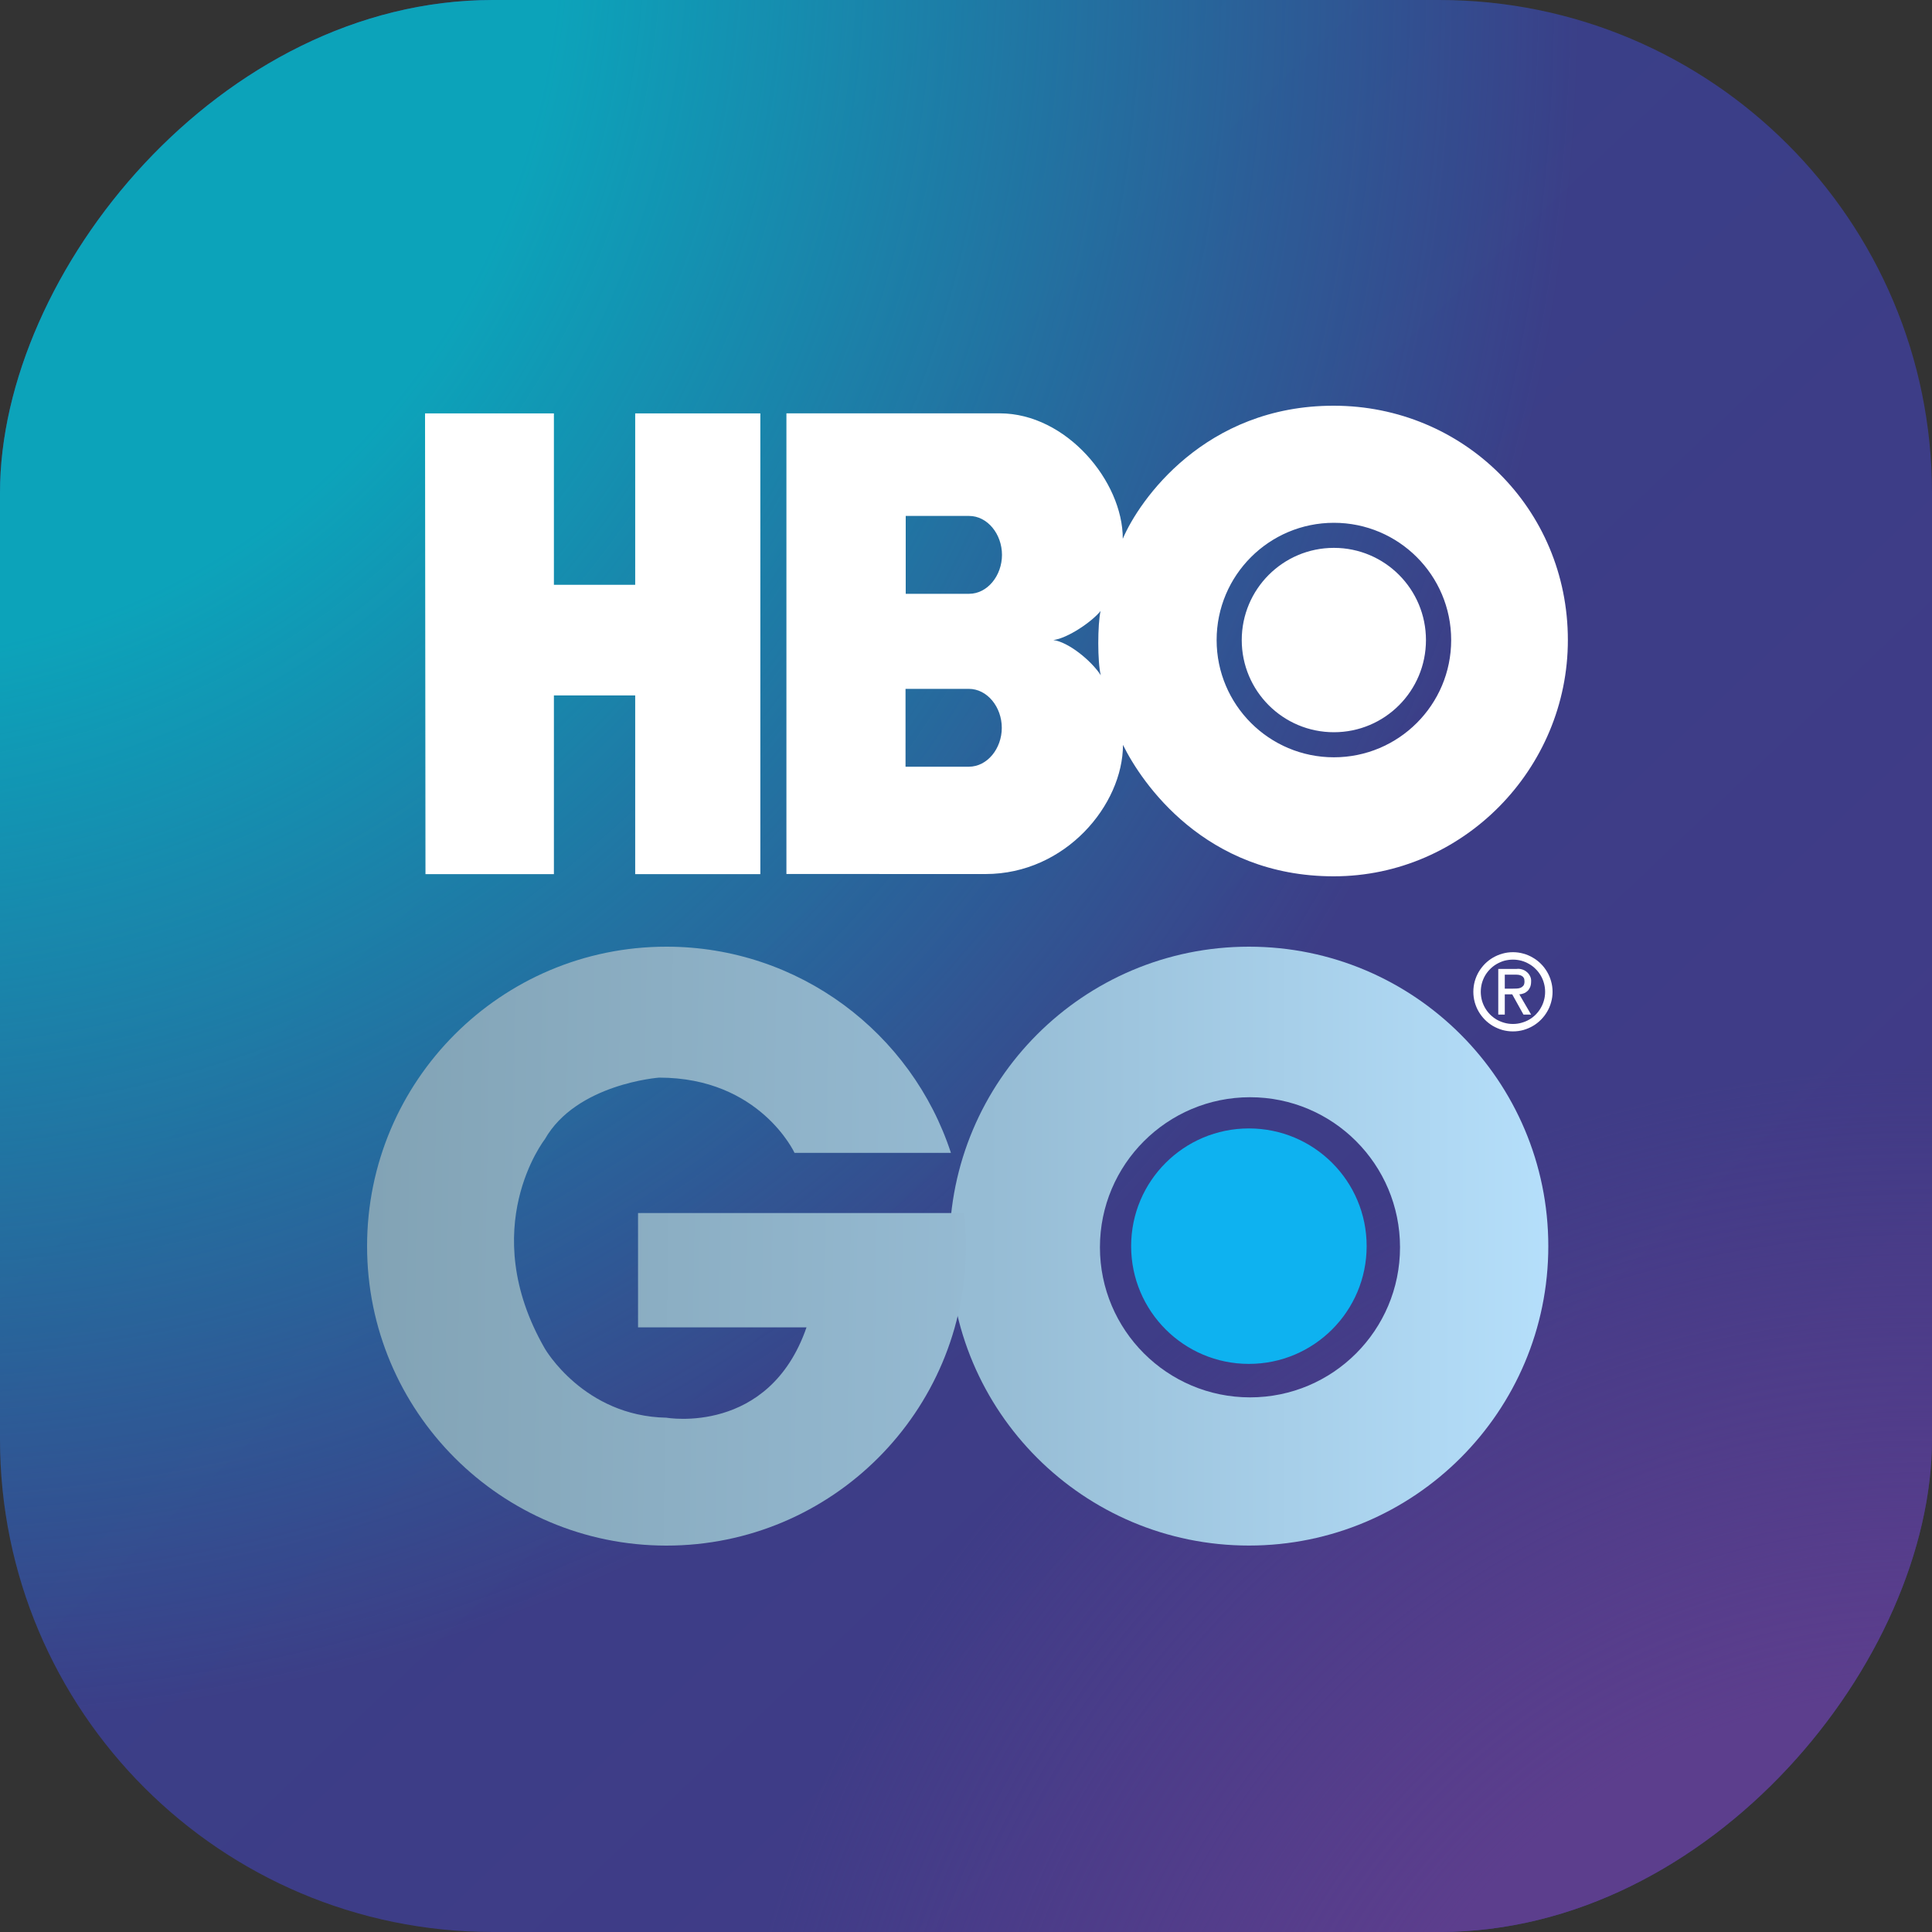
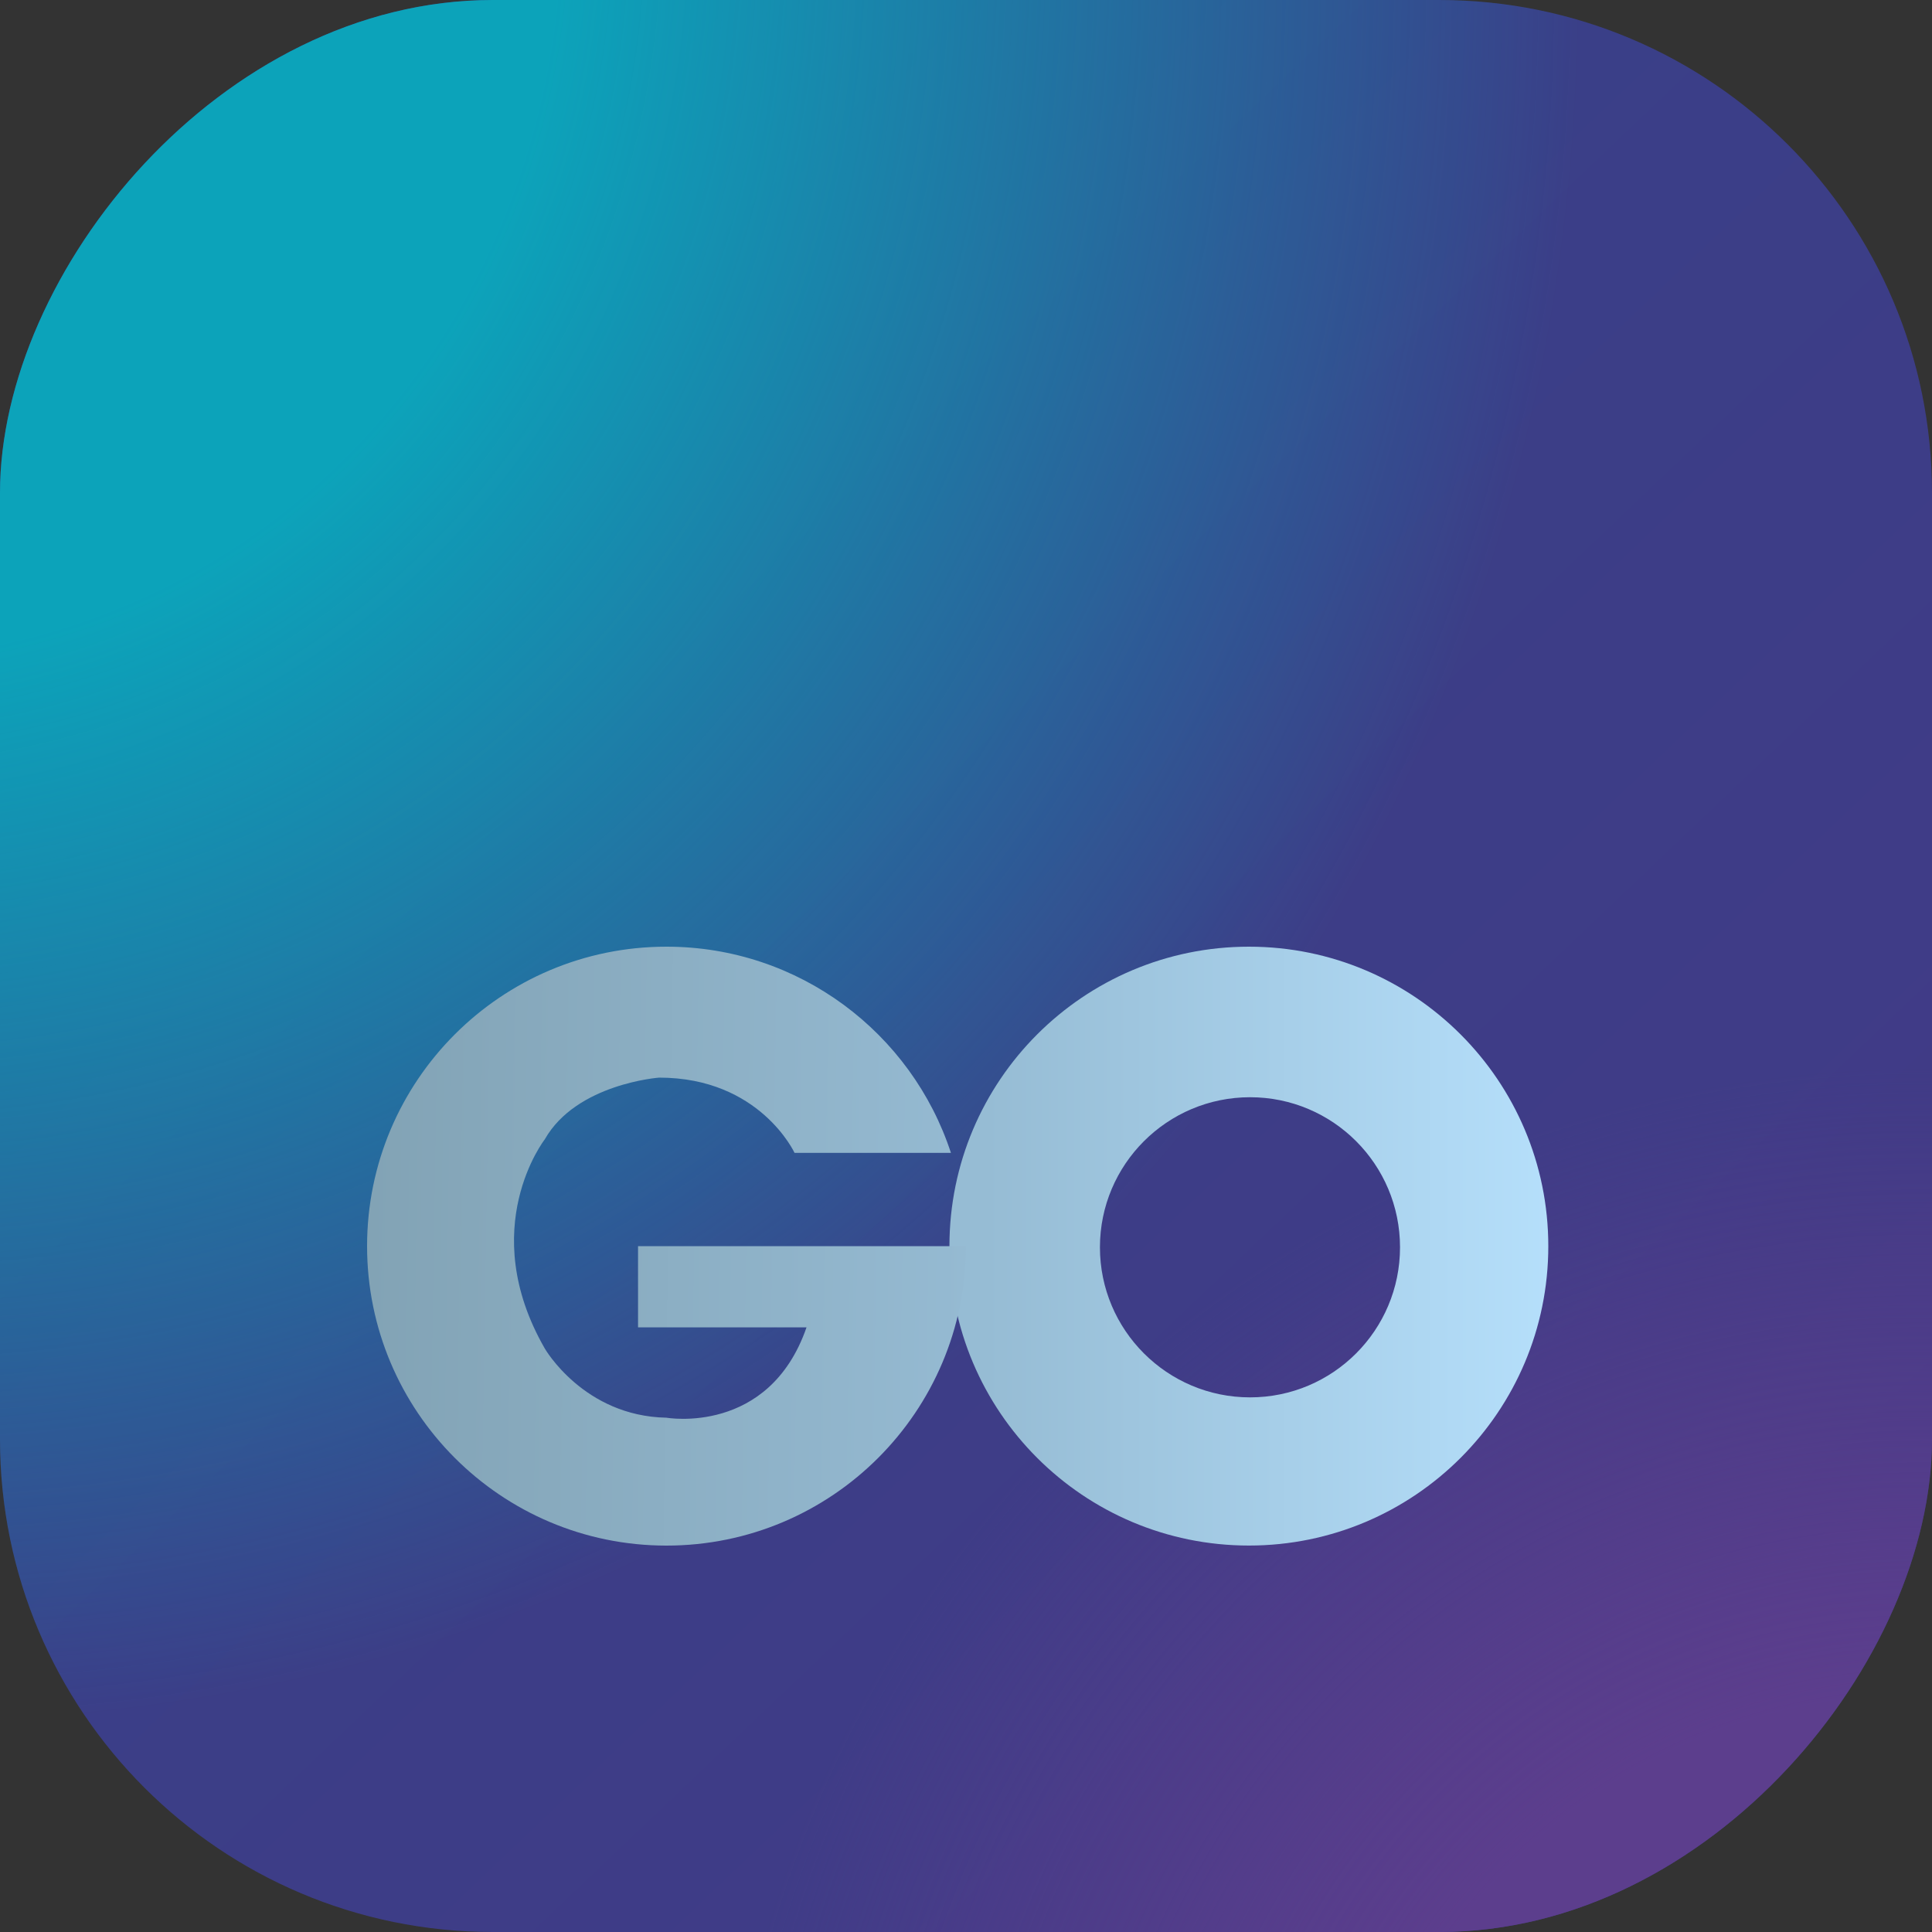
<svg xmlns="http://www.w3.org/2000/svg" width="40" height="40" viewBox="0 0 40 40" fill="none">
  <rect x="0" y="0" width="40" height="40" fill="#333333" stroke="none" />
  <rect width="40" height="40" rx="10.204" transform="matrix(1 0 0 -1 0 40)" fill="url(#paint0_linear_1808_703)" />
  <rect width="40" height="40" rx="10.204" transform="matrix(1 0 0 -1 0 40)" fill="url(#paint1_radial_1808_703)" />
  <rect width="40" height="40" rx="10.204" transform="matrix(1 0 0 -1 0 40)" fill="url(#paint2_radial_1808_703)" />
  <path d="M25.881 28.931C24.166 28.931 22.773 27.539 22.773 25.824C22.773 24.108 24.166 22.717 25.881 22.717C27.597 22.717 28.986 24.108 28.986 25.824C28.986 27.539 27.597 28.931 25.881 28.931ZM25.858 19.6C22.433 19.6 19.657 22.377 19.657 25.801C19.657 29.224 22.433 31.999 25.858 31.999C29.28 31.999 32.056 29.224 32.056 25.801C32.056 22.377 29.28 19.6 25.858 19.6Z" fill="url(#paint3_linear_1808_703)" />
-   <path d="M25.857 23.363C24.511 23.363 23.419 24.453 23.419 25.8C23.419 27.146 24.511 28.238 25.857 28.238C27.204 28.238 28.295 27.146 28.295 25.8C28.295 24.453 27.204 23.363 25.857 23.363Z" fill="#0EB2F0" />
-   <path d="M13.21 27.482H16.698C15.92 29.726 13.798 29.352 13.798 29.352C12.083 29.32 11.279 27.919 11.279 27.919C9.845 25.425 11.279 23.589 11.279 23.589C11.933 22.436 13.646 22.311 13.646 22.311C15.733 22.311 16.45 23.869 16.45 23.869H19.688C18.878 21.391 16.547 19.6 13.798 19.6C10.375 19.6 7.6 22.377 7.6 25.8C7.6 29.223 10.375 32 13.798 32C17.223 32 19.998 29.223 19.998 25.8C19.998 25.568 19.984 25.34 19.959 25.115H13.21V27.482Z" fill="url(#paint4_linear_1808_703)" />
-   <path d="M27.617 15.16C28.671 15.16 29.523 14.306 29.523 13.252C29.523 12.198 28.671 11.343 27.617 11.343C26.563 11.343 25.709 12.198 25.709 13.252C25.709 14.306 26.563 15.16 27.617 15.16ZM25.189 13.252C25.189 11.91 26.277 10.824 27.617 10.824C28.957 10.824 30.045 11.91 30.045 13.252C30.045 14.592 28.957 15.679 27.617 15.679C26.277 15.679 25.189 14.592 25.189 13.252ZM21.809 13.252C22.108 13.213 22.609 12.871 22.786 12.65C22.724 12.923 22.72 13.71 22.791 13.981C22.59 13.671 22.114 13.29 21.809 13.252ZM20.064 10.682C20.445 10.682 20.745 11.058 20.745 11.488C20.745 11.916 20.445 12.294 20.064 12.294H18.752V10.682H20.064ZM20.058 14.262C20.441 14.262 20.741 14.639 20.741 15.069C20.741 15.498 20.441 15.874 20.058 15.874H18.748V14.262H20.058ZM27.615 18.143C30.287 18.143 32.462 15.922 32.461 13.251C32.461 10.521 30.287 8.401 27.615 8.4C24.945 8.397 23.582 10.361 23.246 11.155C23.249 9.965 22.076 8.56 20.703 8.558H16.282V18.095L20.404 18.096C22.066 18.096 23.249 16.657 23.25 15.422C23.631 16.199 24.945 18.145 27.615 18.143ZM15.742 18.098H13.151V14.398H11.468V18.098H8.809L8.8 8.559H11.468V12.108H13.151V8.559H15.742L15.742 18.098Z" fill="white" />
-   <path d="M30.504 20.534C30.504 20.459 30.514 20.386 30.533 20.317C30.553 20.247 30.58 20.182 30.616 20.121C30.652 20.06 30.695 20.005 30.744 19.955C30.794 19.905 30.85 19.862 30.91 19.827C30.972 19.791 31.037 19.763 31.106 19.744C31.176 19.724 31.249 19.714 31.324 19.714C31.399 19.714 31.471 19.724 31.541 19.744C31.611 19.763 31.676 19.791 31.736 19.827C31.798 19.862 31.853 19.905 31.903 19.955C31.953 20.005 31.995 20.06 32.031 20.121C32.067 20.182 32.095 20.247 32.114 20.317C32.134 20.386 32.144 20.459 32.144 20.534C32.144 20.609 32.134 20.681 32.114 20.751C32.095 20.821 32.067 20.886 32.031 20.947C31.995 21.008 31.953 21.063 31.903 21.113C31.853 21.163 31.798 21.206 31.736 21.242C31.676 21.277 31.611 21.305 31.541 21.325C31.471 21.344 31.399 21.354 31.324 21.354C31.249 21.354 31.176 21.344 31.106 21.325C31.037 21.305 30.972 21.277 30.91 21.242C30.85 21.206 30.794 21.163 30.744 21.113C30.695 21.063 30.652 21.008 30.616 20.947C30.58 20.886 30.553 20.821 30.533 20.751C30.514 20.681 30.504 20.609 30.504 20.534ZM30.658 20.534C30.658 20.595 30.666 20.654 30.681 20.711C30.697 20.768 30.719 20.821 30.748 20.87C30.777 20.92 30.812 20.965 30.852 21.006C30.893 21.046 30.938 21.081 30.987 21.11C31.037 21.138 31.09 21.16 31.146 21.176C31.203 21.192 31.262 21.2 31.324 21.2C31.385 21.2 31.444 21.192 31.5 21.176C31.558 21.16 31.611 21.138 31.66 21.11C31.71 21.081 31.755 21.046 31.795 21.006C31.836 20.965 31.87 20.92 31.899 20.87C31.928 20.821 31.951 20.768 31.966 20.711C31.982 20.655 31.99 20.596 31.99 20.534C31.99 20.473 31.982 20.414 31.966 20.357C31.951 20.3 31.928 20.247 31.899 20.197C31.87 20.148 31.836 20.103 31.795 20.063C31.755 20.022 31.71 19.987 31.66 19.959C31.611 19.93 31.558 19.907 31.5 19.891C31.444 19.876 31.385 19.868 31.324 19.868C31.263 19.868 31.204 19.876 31.146 19.891C31.09 19.907 31.037 19.93 30.987 19.959C30.938 19.987 30.893 20.022 30.852 20.063C30.812 20.103 30.777 20.148 30.748 20.197C30.719 20.247 30.697 20.3 30.681 20.357C30.666 20.414 30.658 20.473 30.658 20.534ZM31.7 21.006H31.542L31.309 20.587H31.155V21.006H31.02V20.061H31.396C31.432 20.056 31.469 20.058 31.507 20.069C31.544 20.079 31.577 20.096 31.606 20.12C31.636 20.144 31.66 20.173 31.677 20.208C31.695 20.242 31.703 20.28 31.7 20.322C31.7 20.366 31.693 20.404 31.68 20.437C31.666 20.469 31.648 20.496 31.626 20.517C31.604 20.538 31.578 20.555 31.549 20.566C31.519 20.578 31.488 20.585 31.456 20.587L31.7 21.006ZM31.317 20.469C31.344 20.469 31.371 20.468 31.4 20.467C31.429 20.466 31.456 20.461 31.48 20.452C31.504 20.442 31.524 20.427 31.54 20.407C31.556 20.387 31.563 20.357 31.563 20.319C31.563 20.287 31.558 20.262 31.547 20.244C31.536 20.226 31.521 20.212 31.503 20.203C31.485 20.193 31.464 20.186 31.441 20.183C31.418 20.18 31.395 20.179 31.37 20.179H31.155V20.469H31.317Z" fill="white" />
+   <path d="M13.21 27.482H16.698C15.92 29.726 13.798 29.352 13.798 29.352C12.083 29.32 11.279 27.919 11.279 27.919C9.845 25.425 11.279 23.589 11.279 23.589C11.933 22.436 13.646 22.311 13.646 22.311C15.733 22.311 16.45 23.869 16.45 23.869H19.688C18.878 21.391 16.547 19.6 13.798 19.6C10.375 19.6 7.6 22.377 7.6 25.8C7.6 29.223 10.375 32 13.798 32C17.223 32 19.998 29.223 19.998 25.8H13.21V27.482Z" fill="url(#paint4_linear_1808_703)" />
  <defs>
    <linearGradient id="paint0_linear_1808_703" x1="34.4" y1="2.6" x2="3" y2="35.6" gradientUnits="userSpaceOnUse">
      <stop offset="0" stop-color="#423A86" />
      <stop offset="1" stop-color="#354289" />
    </linearGradient>
    <radialGradient id="paint1_radial_1808_703" cx="0" cy="0" r="1" gradientUnits="userSpaceOnUse" gradientTransform="translate(40 -6.8) rotate(128.804) scale(24.894)">
      <stop offset="0.48" stop-color="#5C3E8D" />
      <stop offset="1" stop-color="#5C3E8D" stop-opacity="0" />
    </radialGradient>
    <radialGradient id="paint2_radial_1808_703" cx="0" cy="0" r="1" gradientUnits="userSpaceOnUse" gradientTransform="translate(-4.8 42.4) rotate(-54.525) scale(42.733 39.561)">
      <stop offset="0.395" stop-color="#0CA3BA" />
      <stop offset="0.919" stop-color="#0CA3BA" stop-opacity="0" />
    </radialGradient>
    <linearGradient id="paint3_linear_1808_703" x1="20.4" y1="26.4" x2="32.8" y2="26.4" gradientUnits="userSpaceOnUse">
      <stop offset="0" stop-color="#96BCD4" />
      <stop offset="1" stop-color="#B7E1FD" />
    </linearGradient>
    <linearGradient id="paint4_linear_1808_703" x1="7.6" y1="27.8" x2="20" y2="28" gradientUnits="userSpaceOnUse">
      <stop offset="0" stop-color="#82A3B5" />
      <stop offset="1" stop-color="#95BAD2" />
    </linearGradient>
  </defs>
</svg>